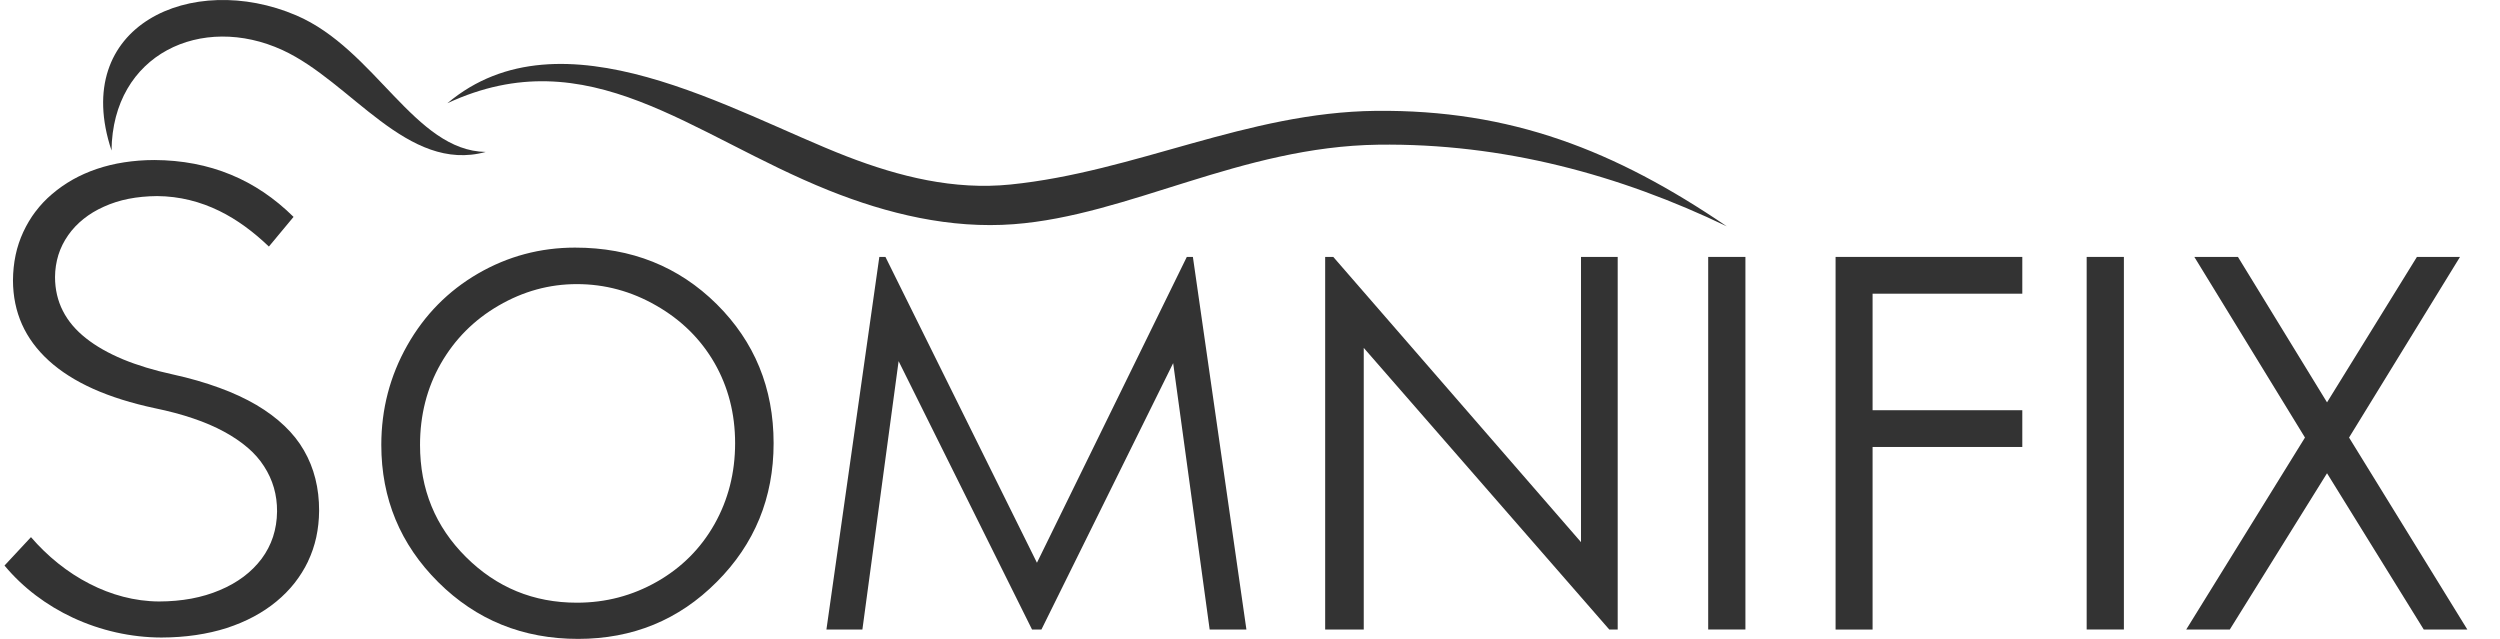
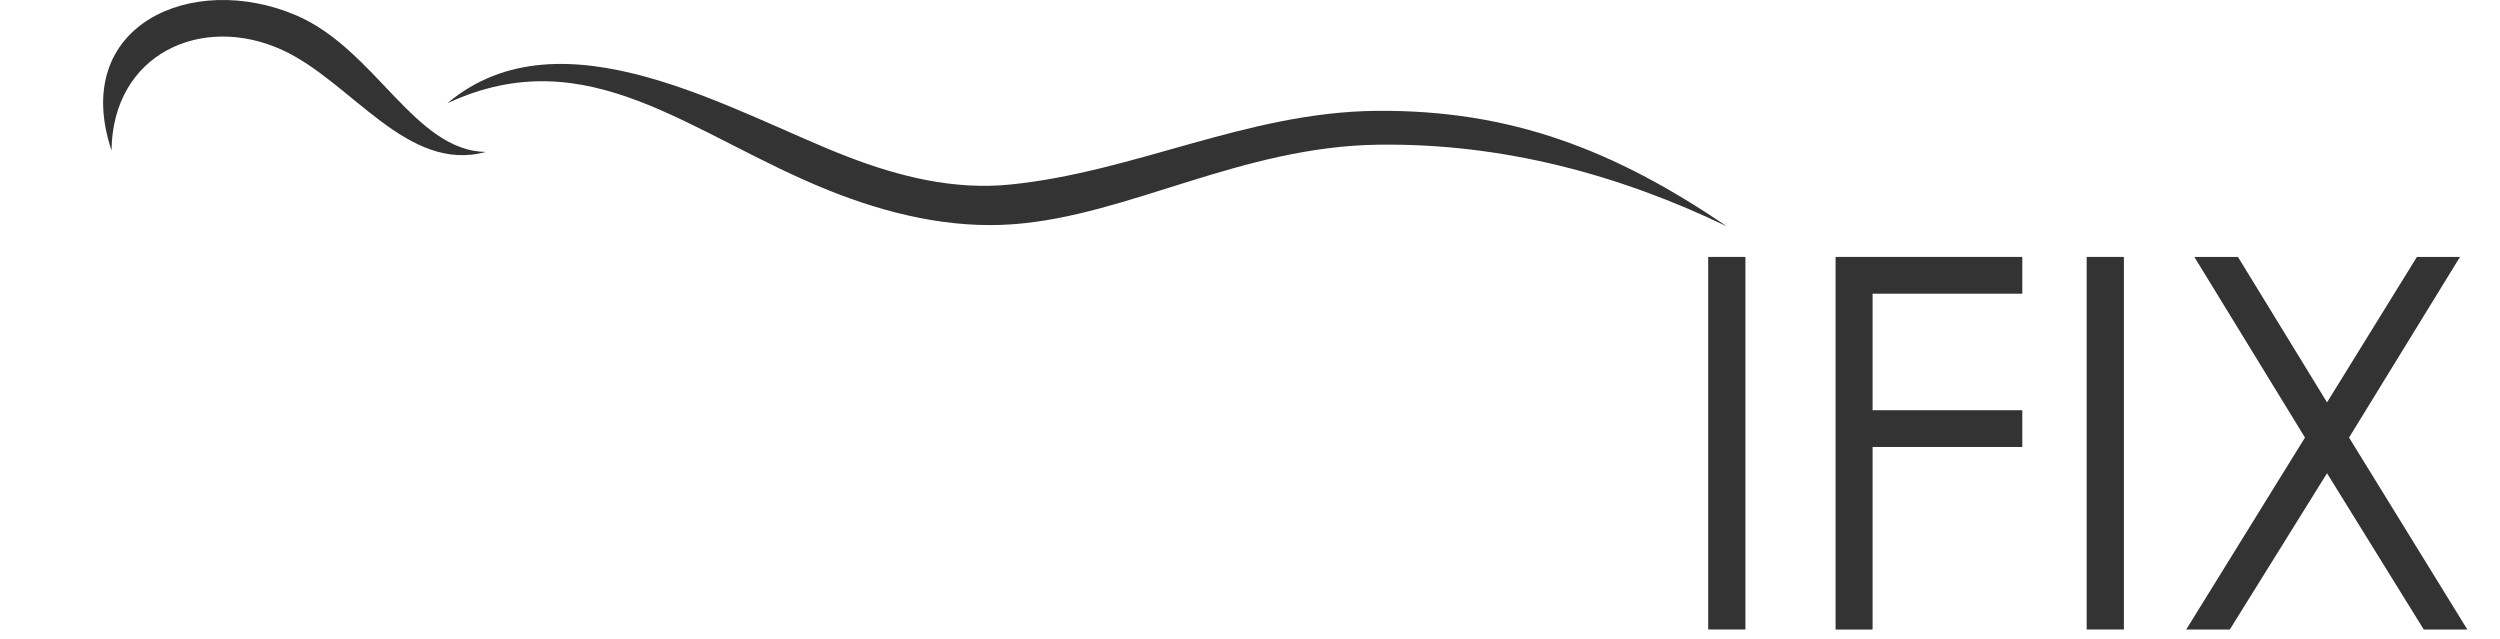
<svg xmlns="http://www.w3.org/2000/svg" fill="none" viewBox="0 0 90 23" height="23" width="90">
  <g id="logo">
-     <path fill="#333333" d="M20.701 8.914C22.731 8.914 24.429 9.593 25.799 10.947C27.165 12.303 27.85 13.972 27.85 15.955C27.85 17.919 27.168 19.583 25.802 20.95C24.439 22.32 22.775 23 20.811 23C18.824 23 17.148 22.321 15.778 20.959C14.411 19.599 13.727 17.95 13.727 16.017C13.727 14.729 14.039 13.534 14.661 12.434C15.284 11.333 16.133 10.473 17.209 9.848C18.285 9.225 19.45 8.914 20.701 8.914ZM20.767 10.228C19.774 10.228 18.837 10.486 17.947 11.003C17.06 11.519 16.369 12.217 15.868 13.091C15.37 13.965 15.121 14.943 15.121 16.017C15.121 17.611 15.671 18.956 16.776 20.054C17.877 21.15 19.209 21.697 20.767 21.697C21.805 21.697 22.767 21.445 23.652 20.94C24.536 20.437 25.227 19.745 25.721 18.871C26.215 17.995 26.464 17.023 26.464 15.955C26.464 14.89 26.215 13.928 25.721 13.066C25.225 12.207 24.529 11.519 23.629 11.003C22.729 10.484 21.774 10.228 20.767 10.228Z" id="Vector" />
-     <path fill="#333333" d="M29.751 22.664L31.656 9.249H31.876L37.33 20.259L42.725 9.249H42.944L44.871 22.664H43.548L42.234 13.073L37.491 22.664H37.154L32.35 13.001L31.046 22.664H29.751Z" id="Vector_2" />
-     <path fill="#333333" d="M47.706 22.664V9.249H47.998L56.916 19.517V9.249H58.237V22.664H57.935L49.095 12.524V22.664H47.706Z" id="Vector_3" />
    <path fill="#333333" d="M62.835 9.249H61.495V22.662H62.835V9.249Z" id="Vector_4" />
    <path fill="#333333" d="M66.081 9.249H72.803V10.573H67.413V14.768H72.803V16.091H67.413V22.664H66.081V9.249Z" id="Vector_5" />
    <path fill="#333333" d="M76.46 9.249H75.12V22.662H76.46V9.249Z" id="Vector_6" />
    <path fill="#333333" d="M78.996 9.249H80.566L83.773 14.485L87.009 9.249H88.56L84.566 15.752L88.825 22.664H87.256L83.773 17.037L80.272 22.664H78.703L82.979 15.752L78.996 9.249Z" id="Vector_7" />
-     <path fill="#333333" d="M0.162 20.36C0.831 21.164 1.682 21.797 2.624 22.237C3.617 22.7 4.715 22.948 5.809 22.951C6.243 22.95 6.659 22.92 7.051 22.862C7.444 22.804 7.814 22.72 8.161 22.609C8.51 22.495 8.837 22.357 9.134 22.198C9.43 22.04 9.703 21.858 9.951 21.653C10.198 21.45 10.418 21.225 10.606 20.987C10.795 20.746 10.958 20.485 11.091 20.208H11.089C11.22 19.933 11.319 19.642 11.385 19.342C11.45 19.04 11.486 18.72 11.488 18.39C11.489 17.981 11.444 17.593 11.353 17.232C11.263 16.872 11.125 16.53 10.941 16.213C10.761 15.898 10.526 15.604 10.243 15.334C9.957 15.06 9.617 14.807 9.23 14.578C8.84 14.35 8.395 14.142 7.892 13.959H7.891C7.392 13.776 6.834 13.613 6.219 13.479C5.542 13.332 4.943 13.149 4.425 12.935C3.905 12.717 3.459 12.465 3.098 12.179C2.728 11.888 2.45 11.56 2.264 11.194C2.076 10.826 1.982 10.418 1.981 9.977C1.982 9.697 2.025 9.43 2.101 9.18C2.18 8.929 2.297 8.692 2.452 8.471V8.47C2.605 8.251 2.791 8.054 3.007 7.882C3.22 7.711 3.465 7.563 3.739 7.441C4.012 7.317 4.31 7.22 4.627 7.158C4.945 7.095 5.289 7.062 5.655 7.059C6.472 7.065 7.215 7.261 7.894 7.592C8.54 7.908 9.133 8.352 9.68 8.876L10.568 7.808C9.885 7.133 9.133 6.627 8.315 6.29C7.472 5.941 6.552 5.766 5.559 5.761C5.178 5.761 4.812 5.791 4.468 5.844C4.122 5.897 3.793 5.978 3.481 6.083C3.17 6.189 2.88 6.319 2.614 6.468V6.469C2.347 6.62 2.1 6.793 1.876 6.986H1.875C1.651 7.176 1.452 7.386 1.282 7.613H1.28C1.108 7.839 0.96 8.09 0.838 8.352C0.716 8.615 0.623 8.892 0.562 9.181V9.183C0.501 9.472 0.469 9.776 0.467 10.095C0.469 10.668 0.578 11.197 0.792 11.677C1.008 12.159 1.33 12.595 1.76 12.986C2.189 13.376 2.724 13.715 3.359 14C3.995 14.284 4.737 14.517 5.578 14.696C6.081 14.8 6.541 14.922 6.954 15.063C7.367 15.202 7.738 15.362 8.063 15.539C8.387 15.714 8.67 15.906 8.909 16.111H8.911C9.151 16.317 9.352 16.544 9.506 16.787C9.663 17.029 9.782 17.288 9.86 17.559C9.938 17.828 9.976 18.116 9.974 18.413V18.415C9.971 18.738 9.921 19.043 9.829 19.326C9.736 19.609 9.597 19.875 9.416 20.119C9.233 20.36 9.015 20.577 8.765 20.764C8.516 20.95 8.232 21.112 7.913 21.245C7.597 21.38 7.254 21.481 6.89 21.55C6.527 21.617 6.138 21.652 5.726 21.653C4.846 21.649 3.995 21.413 3.226 21.017C2.422 20.607 1.703 20.019 1.115 19.337L0.162 20.36Z" id="Vector_8" />
    <path fill="#333333" d="M17.487 5.47C14.917 5.428 13.516 1.773 10.664 0.553C6.915 -1.05 2.511 0.908 4.015 5.419C4.053 1.939 7.267 0.469 10.172 1.804C12.651 2.945 14.659 6.243 17.487 5.47Z" id="Vector_9" />
    <path fill="#333333" d="M16.106 3.716C21.202 1.349 24.852 4.857 29.842 6.856C31.949 7.7 34.22 8.245 36.497 8.071C40.635 7.757 44.67 5.278 49.613 5.209C54.122 5.148 58.322 6.301 62.165 8.148C58.143 5.412 54.389 3.941 49.532 3.991C44.893 4.039 40.882 6.186 36.373 6.643C34.349 6.848 32.382 6.363 30.494 5.634C26.38 4.044 20.221 0.251 16.106 3.716Z" id="Vector_10" />
  </g>
</svg>